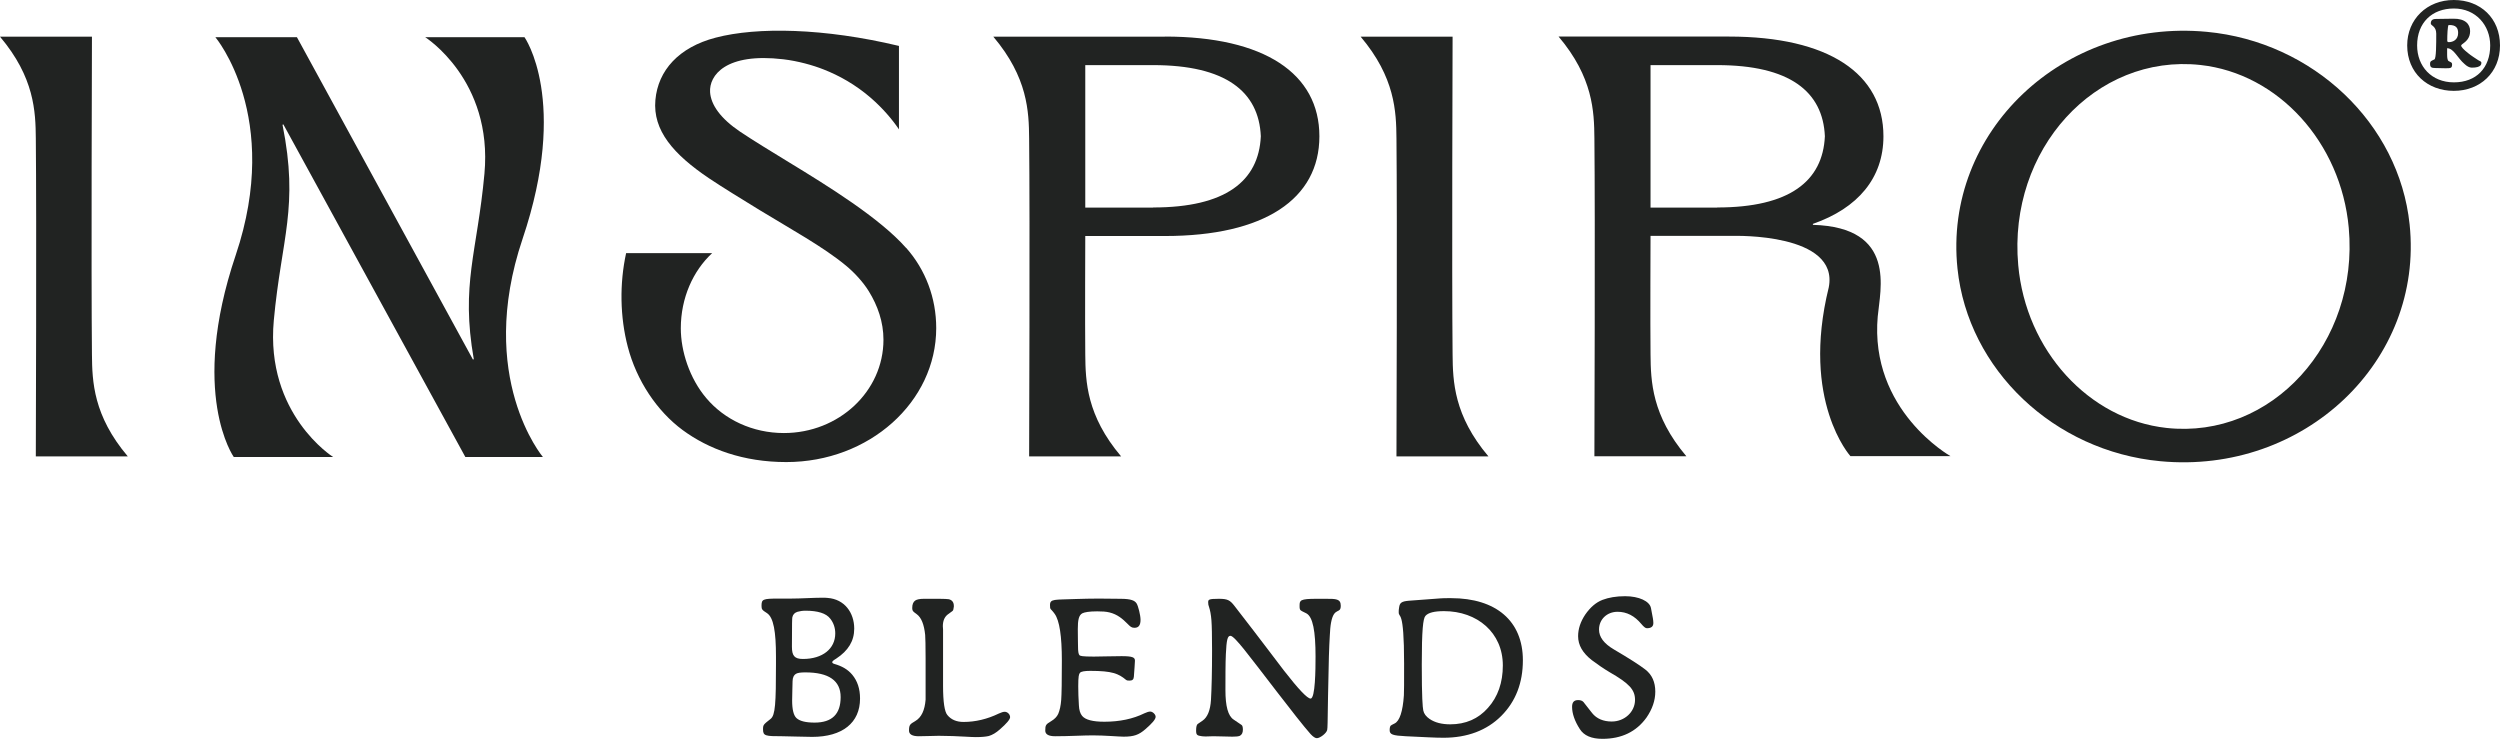
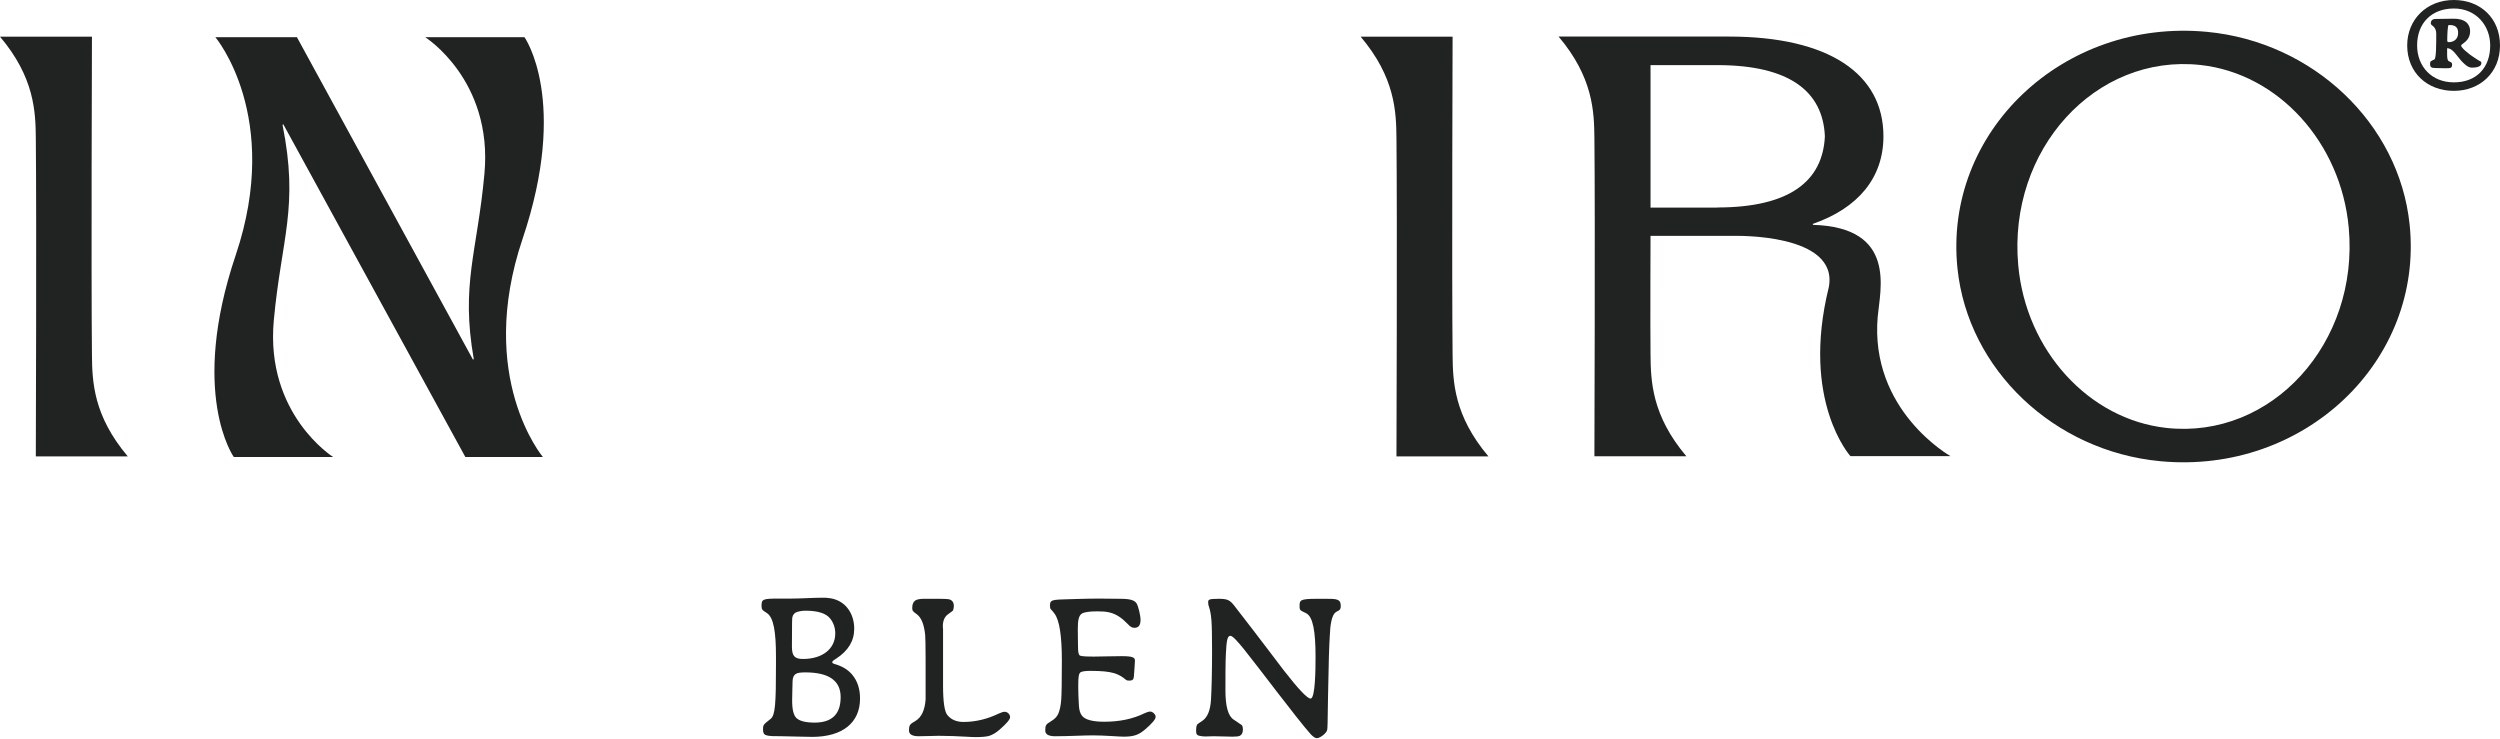
<svg xmlns="http://www.w3.org/2000/svg" width="291" height="86" viewBox="0 0 291 86" fill="none">
  <path d="M280.198 5.288C280.198 2.248 282.494 0 285.62 0C288.747 0 291 2.135 291 5.288C291 8.441 288.69 10.576 285.62 10.576C282.55 10.576 280.198 8.469 280.198 5.288ZM289.859 5.288C289.859 2.941 288.183 0.99 285.634 0.99C283.085 0.99 281.353 2.644 281.353 5.288C281.353 7.72 283.029 9.586 285.634 9.586C288.24 9.586 289.859 7.904 289.859 5.288ZM282.86 7.423C282.86 7.084 283.043 7.084 283.367 6.914C283.578 6.787 283.578 5.104 283.578 3.917C283.578 3.04 282.944 2.983 282.944 2.743C282.944 2.375 283.128 2.206 283.55 2.206L285.55 2.177C286.958 2.149 287.521 2.814 287.521 3.62C287.521 4.426 287.071 4.821 286.564 5.175C286.507 5.231 286.479 5.288 286.479 5.302C286.479 5.458 286.747 5.755 287.282 6.179C287.634 6.476 288.183 6.815 288.479 7.013C288.662 7.126 288.831 7.14 288.831 7.31C288.831 7.437 288.859 7.875 287.719 7.875C287.423 7.875 287.127 7.692 286.874 7.451C286.071 6.787 285.62 5.613 284.846 5.613V6.391C284.846 6.758 284.902 7.055 285.029 7.112C285.268 7.239 285.423 7.268 285.423 7.465C285.423 7.918 285.31 7.946 284.677 7.946C284.55 7.946 284.282 7.946 283.451 7.918C283.001 7.918 282.86 7.805 282.86 7.437V7.423ZM286.127 3.846C286.127 3.252 285.888 2.884 285.015 2.913C284.902 3.04 284.86 4.03 284.86 4.751C284.86 4.836 284.916 4.906 285.043 4.906C285.522 4.906 286.127 4.638 286.127 3.832V3.846Z" fill="#212322" />
  <path d="M218.571 36.818C218.838 33.764 220.838 26.454 211.022 26.172V26.058C216.261 24.235 219.232 20.714 219.232 15.864C219.232 8.568 212.839 4.256 201.248 4.256H181.419C185.433 9.007 185.56 12.966 185.588 16.105C185.686 25.352 185.588 53.106 185.588 53.106H196.291C192.277 48.356 192.151 44.397 192.122 41.258C192.08 37.808 192.122 27.458 192.122 27.458H201.854C201.854 27.458 214.106 27.105 212.867 33.453C209.6 46.702 215.388 53.092 215.388 53.092H227.035C227.035 53.092 217.585 47.79 218.571 36.79V36.818ZM199.882 24.164H192.122V7.579H199.882C208.304 7.579 212.191 10.647 212.416 15.864C212.177 21.096 208.29 24.15 199.882 24.15V24.164Z" fill="#212322" />
  <path d="M280.48 26.129C279.255 14.365 269.242 4.864 256.863 3.704C240.132 2.135 226.19 15.369 227.851 31.262C229.077 43.025 239.09 52.527 251.469 53.686C268.2 55.256 282.142 42.021 280.48 26.129ZM252.187 49.812C243.132 48.822 235.808 40.791 234.921 30.852C233.71 17.419 243.906 6.235 256.13 7.564C265.186 8.554 272.495 16.585 273.396 26.525C274.607 39.957 264.411 51.141 252.187 49.812Z" fill="#212322" />
  <path d="M10.703 4.27H0C4.014 9.021 4.14 12.98 4.169 16.119C4.267 25.366 4.169 53.121 4.169 53.121H14.872C10.858 48.37 10.731 44.411 10.703 41.272C10.605 32.025 10.703 4.27 10.703 4.27Z" fill="#212322" />
  <path d="M169.082 4.27H158.379C162.393 9.021 162.519 12.98 162.548 16.119C162.646 25.366 162.548 53.121 162.548 53.121H173.251C169.237 48.37 169.11 44.411 169.082 41.272C168.984 32.025 169.082 4.27 169.082 4.27Z" fill="#212322" />
-   <path d="M135.592 4.27H115.623C119.636 9.021 119.763 12.98 119.791 16.119C119.89 25.366 119.791 53.121 119.791 53.121H130.494C126.481 48.37 126.354 44.411 126.326 41.272C126.284 37.822 126.326 27.472 126.326 27.472H135.592C147.183 27.472 153.577 23.16 153.577 15.864C153.577 8.568 147.183 4.256 135.592 4.256V4.27ZM134.226 24.164H126.326V7.579H134.226C142.648 7.579 146.535 10.647 146.76 15.864C146.521 21.096 142.634 24.15 134.226 24.15V24.164Z" fill="#212322" />
-   <path d="M105.469 28.858C102.399 25.38 96.385 21.661 91.836 18.89C89.71 17.589 87.71 16.373 86.147 15.327C83.865 13.786 82.753 12.202 82.654 10.732C82.527 8.78 84.471 6.108 91.174 6.9C92.864 7.098 94.639 7.593 95.878 8.088C97.61 8.766 99.568 9.827 101.399 11.424C102.723 12.584 103.807 13.828 104.638 15.058V5.345C95.949 3.266 88.147 3.111 83.302 4.383C79.021 5.5 76.598 8.187 76.288 11.636C75.965 15.2 78.415 17.971 82.513 20.742C84.203 21.873 86.273 23.132 88.456 24.475C92.048 26.666 95.822 28.731 98.441 30.894C99.427 31.7 100.483 32.845 101.131 33.906C102.159 35.574 102.835 37.469 102.835 39.547C102.835 45.542 97.653 50.406 91.245 50.406C87.597 50.406 84.316 48.836 82.218 46.348C80.246 44.029 79.246 40.848 79.246 38.218C79.246 34.683 80.668 31.53 82.894 29.466H72.88C72.106 33.001 72.162 36.889 73.078 40.381C74.091 44.27 76.457 47.847 79.471 50.067C82.471 52.272 86.513 53.785 91.526 53.785C101.159 53.785 108.976 46.8 108.976 38.19C108.976 34.683 107.736 31.403 105.483 28.858H105.469Z" fill="#212322" />
  <path d="M61.05 4.327H49.488C49.488 4.327 57.389 9.304 56.389 20.219C55.544 29.424 53.614 33.071 55.149 41.809C55.093 41.838 55.107 41.824 55.051 41.852L34.56 4.327H25.068C25.068 4.327 32.87 13.574 27.434 29.706C21.998 45.839 27.209 53.191 27.209 53.191H38.771C38.771 53.191 30.87 48.214 31.87 37.299C32.757 27.684 34.813 24.136 32.884 14.521C32.94 14.493 32.926 14.507 32.983 14.479L54.164 53.191H63.191C63.191 53.191 55.389 43.944 60.825 27.812C66.261 11.679 61.05 4.327 61.05 4.327Z" fill="#212322" />
  <path d="M88.817 84.891C88.817 84.362 88.868 84.337 89.696 83.682C90.248 83.254 90.323 81.868 90.323 77.308V76.427C90.323 73.529 90.047 71.867 89.269 71.363C88.717 71.01 88.642 70.935 88.642 70.531C88.642 69.751 88.767 69.675 90.649 69.675H92.079C93.183 69.675 94.689 69.574 95.693 69.574C95.944 69.574 96.17 69.574 96.345 69.599C98.302 69.751 99.432 71.312 99.432 73.177C99.432 74.613 98.729 75.746 97.349 76.653C97.249 76.729 96.872 76.905 96.872 77.082C96.872 77.157 96.947 77.233 97.123 77.283C98.001 77.535 98.679 77.913 99.206 78.543C99.808 79.273 100.109 80.18 100.109 81.314C100.109 84.136 98.052 85.773 94.538 85.773C93.535 85.773 91.753 85.698 91.076 85.698C89.093 85.698 88.817 85.672 88.817 84.891ZM93.46 76.704C95.743 76.704 97.224 75.52 97.224 73.731C97.224 73.076 97.023 72.497 96.646 72.018C96.17 71.388 95.191 71.086 93.761 71.086C93.409 71.086 93.108 71.136 92.832 71.212C92.506 71.312 92.305 71.514 92.23 71.842C92.205 71.993 92.18 72.32 92.18 75.293C92.18 76.326 92.481 76.704 93.46 76.704ZM92.707 83.582C93.083 83.934 93.786 84.111 94.814 84.111C96.847 84.111 97.851 83.128 97.851 81.138C97.851 79.223 96.471 78.266 93.736 78.266C93.209 78.266 92.857 78.316 92.682 78.417C92.406 78.568 92.255 78.87 92.255 79.299C92.255 79.903 92.205 80.634 92.205 81.541C92.205 82.599 92.38 83.279 92.707 83.582Z" fill="#212322" />
  <path d="M105.808 85.043C105.808 84.362 105.933 84.287 106.535 83.934C107.263 83.506 107.64 82.674 107.74 81.44V76.603C107.74 75.142 107.715 74.235 107.69 73.907C107.564 72.673 107.238 71.892 106.736 71.514C106.335 71.212 106.184 71.161 106.184 70.758C106.184 70.33 106.31 70.053 106.535 69.902C106.711 69.776 107.062 69.7 107.539 69.7H109.321C109.898 69.7 110.274 69.725 110.45 69.751C110.826 69.851 111.027 70.103 111.027 70.531V70.607C111.002 70.884 110.952 71.035 110.902 71.086C110.877 71.136 110.55 71.338 110.299 71.539C109.923 71.842 109.747 72.295 109.747 72.9C109.747 73.026 109.772 73.152 109.772 73.278V79.828C109.772 81.717 109.948 82.851 110.274 83.229C110.701 83.758 111.328 84.035 112.156 84.035C113.536 84.035 114.917 83.707 116.272 83.052C116.548 82.927 116.773 82.851 116.949 82.851C117.275 82.851 117.576 83.153 117.576 83.481C117.576 83.733 117.175 84.211 116.397 84.891C115.945 85.295 115.519 85.546 115.092 85.672C114.766 85.748 114.264 85.799 113.587 85.799C113.26 85.799 112.859 85.773 112.382 85.748C111.68 85.698 110.174 85.647 109.271 85.647C108.568 85.647 107.84 85.698 106.937 85.698C106.184 85.698 105.808 85.471 105.808 85.043Z" fill="#212322" />
  <path d="M121.668 85.043C121.668 84.388 121.744 84.312 122.371 83.934C122.747 83.707 123.023 83.43 123.174 83.103C123.35 82.7 123.475 82.145 123.525 81.465C123.575 80.785 123.6 79.248 123.6 76.905C123.6 74.033 123.324 72.245 122.772 71.464C122.271 70.758 122.22 71.035 122.22 70.431C122.22 69.675 122.772 69.826 125.206 69.725C126.085 69.7 127.013 69.675 127.866 69.675C128.995 69.675 129.974 69.7 130.426 69.7C131.705 69.7 132.107 69.927 132.308 70.254C132.483 70.531 132.759 71.615 132.759 72.144C132.759 72.774 132.534 73.076 132.057 73.076C131.705 73.076 131.58 72.95 131.229 72.597C130.677 72.043 130.074 71.514 129.146 71.287C128.745 71.186 128.268 71.161 127.716 71.161C126.787 71.161 126.235 71.262 125.984 71.388C125.558 71.615 125.457 72.219 125.457 73.227C125.457 74.361 125.482 74.84 125.482 75.268C125.482 75.822 125.533 76.15 125.658 76.275C125.758 76.351 125.959 76.427 127.314 76.427C128.268 76.427 129.196 76.376 130.551 76.376C131.856 76.376 132.107 76.528 132.107 76.905C132.107 77.208 132.032 77.989 131.982 78.77C131.956 79.097 131.806 79.223 131.48 79.223C131.304 79.223 131.179 79.223 131.053 79.122C130.2 78.417 129.472 78.089 126.913 78.089C126.235 78.089 125.834 78.165 125.708 78.316C125.583 78.467 125.508 78.694 125.508 79.878C125.508 80.558 125.533 81.289 125.583 82.095C125.608 82.649 125.733 83.052 125.959 83.329C126.336 83.783 127.189 84.01 128.544 84.01C130.325 84.01 131.881 83.682 133.211 83.027C133.487 82.901 133.713 82.826 133.889 82.826C134.165 82.826 134.516 83.153 134.516 83.43C134.516 83.733 134.114 84.186 133.337 84.866C132.559 85.546 131.981 85.748 130.777 85.748C130.275 85.748 128.594 85.597 127.189 85.597C126.16 85.597 124.403 85.698 122.823 85.698C122.045 85.698 121.668 85.471 121.668 85.043Z" fill="#212322" />
  <path d="M139.227 85.017C139.227 84.589 139.302 84.337 139.428 84.262L139.98 83.884C140.557 83.481 140.883 82.674 140.958 81.465C141.034 80.13 141.084 78.215 141.084 75.746C141.084 74.008 141.059 72.824 141.009 72.194C140.958 71.539 140.858 71.035 140.733 70.657C140.657 70.481 140.632 70.305 140.632 70.128C140.632 69.801 140.657 69.7 141.862 69.7C142.891 69.7 143.167 69.851 143.694 70.531C147.232 75.091 148.311 76.578 149.44 78.039C151.146 80.231 152.175 81.314 152.551 81.314C153.103 81.314 153.129 77.913 153.129 76.427C153.129 73.479 152.827 71.791 152.05 71.388C151.924 71.312 151.648 71.212 151.422 71.061C151.322 70.985 151.272 70.859 151.272 70.632V70.481C151.272 69.876 151.347 69.7 153.229 69.7H154.333C155.512 69.7 156.064 69.7 156.064 70.506C156.064 71.539 155.287 70.582 154.935 72.471C154.86 72.849 154.81 73.454 154.785 74.058C154.709 75.369 154.659 76.704 154.584 80.987C154.534 84.287 154.534 84.69 154.484 84.967C154.408 85.345 153.656 85.924 153.279 85.924C153.103 85.924 152.853 85.773 152.551 85.446C150.996 83.707 146.228 77.334 144.798 75.57C144.095 74.714 143.493 74.008 143.217 74.008C142.891 74.008 142.765 74.462 142.69 76.15C142.64 77.157 142.64 78.996 142.64 80.332C142.64 82.196 142.941 83.33 143.593 83.758L144.522 84.388C144.622 84.463 144.672 84.64 144.672 84.942C144.672 85.295 144.547 85.521 144.321 85.647C144.145 85.723 143.869 85.748 143.443 85.748C142.74 85.748 142.037 85.698 141.235 85.698C140.984 85.698 140.708 85.723 140.406 85.723C140.256 85.723 140.08 85.723 139.905 85.698C139.327 85.622 139.227 85.546 139.227 85.017Z" fill="#212322" />
-   <path d="M161.756 84.992C161.756 84.715 161.806 84.539 161.881 84.463C161.906 84.438 162.057 84.337 162.333 84.211C162.91 83.934 163.287 82.826 163.412 80.936C163.437 80.659 163.437 79.425 163.437 77.233C163.437 70.683 162.81 72.068 162.81 71.237C162.81 71.111 162.81 70.935 162.86 70.683C162.935 70.154 163.161 70.002 163.964 69.927L167.678 69.65C167.904 69.625 168.305 69.625 168.907 69.625C174.152 69.625 177.263 72.295 177.263 76.855C177.263 79.475 176.435 81.642 174.754 83.329C173.073 85.017 170.789 85.874 168.029 85.874C167 85.874 165.846 85.799 163.638 85.698C162.107 85.622 161.756 85.496 161.756 84.992ZM165.67 82.7C165.746 83.078 165.997 83.405 166.398 83.682C167.025 84.111 167.828 84.312 168.807 84.312C170.589 84.312 172.069 83.682 173.198 82.397C174.353 81.113 174.93 79.45 174.93 77.46C174.93 73.63 171.944 71.136 168.079 71.136C166.975 71.136 166.247 71.312 165.921 71.69C165.645 71.993 165.495 73.328 165.495 77.359C165.495 81.289 165.595 82.297 165.67 82.7Z" fill="#212322" />
-   <path d="M183.893 84.866C183.291 83.934 182.99 83.052 182.99 82.271C182.99 81.742 183.216 81.49 183.692 81.49C184.194 81.49 184.345 81.742 184.395 81.818L185.323 83.002C185.85 83.657 186.628 83.985 187.607 83.985C189.112 83.985 190.317 82.851 190.317 81.465C190.317 80.281 189.639 79.551 187.356 78.241C186.678 77.838 185.976 77.359 185.273 76.83C184.219 75.998 183.692 75.091 183.692 74.058C183.692 73.202 183.968 72.371 184.52 71.539C185.098 70.708 185.75 70.128 186.528 69.826C187.256 69.549 188.134 69.398 189.163 69.398C190.769 69.398 192.023 69.977 192.174 70.784L192.4 71.993C192.425 72.169 192.45 72.345 192.45 72.522C192.45 72.925 192.199 73.126 191.697 73.126C191.521 73.126 191.321 72.95 191.045 72.623C190.267 71.69 189.363 71.212 188.284 71.212C187.055 71.212 186.126 72.094 186.126 73.278C186.126 74.159 186.704 74.915 187.858 75.595C189.614 76.628 190.844 77.409 191.521 77.938C192.299 78.543 192.676 79.399 192.676 80.508C192.676 81.541 192.324 82.549 191.647 83.531C190.467 85.169 188.761 86 186.528 86C185.248 86 184.37 85.622 183.893 84.866Z" fill="#212322" />
</svg>